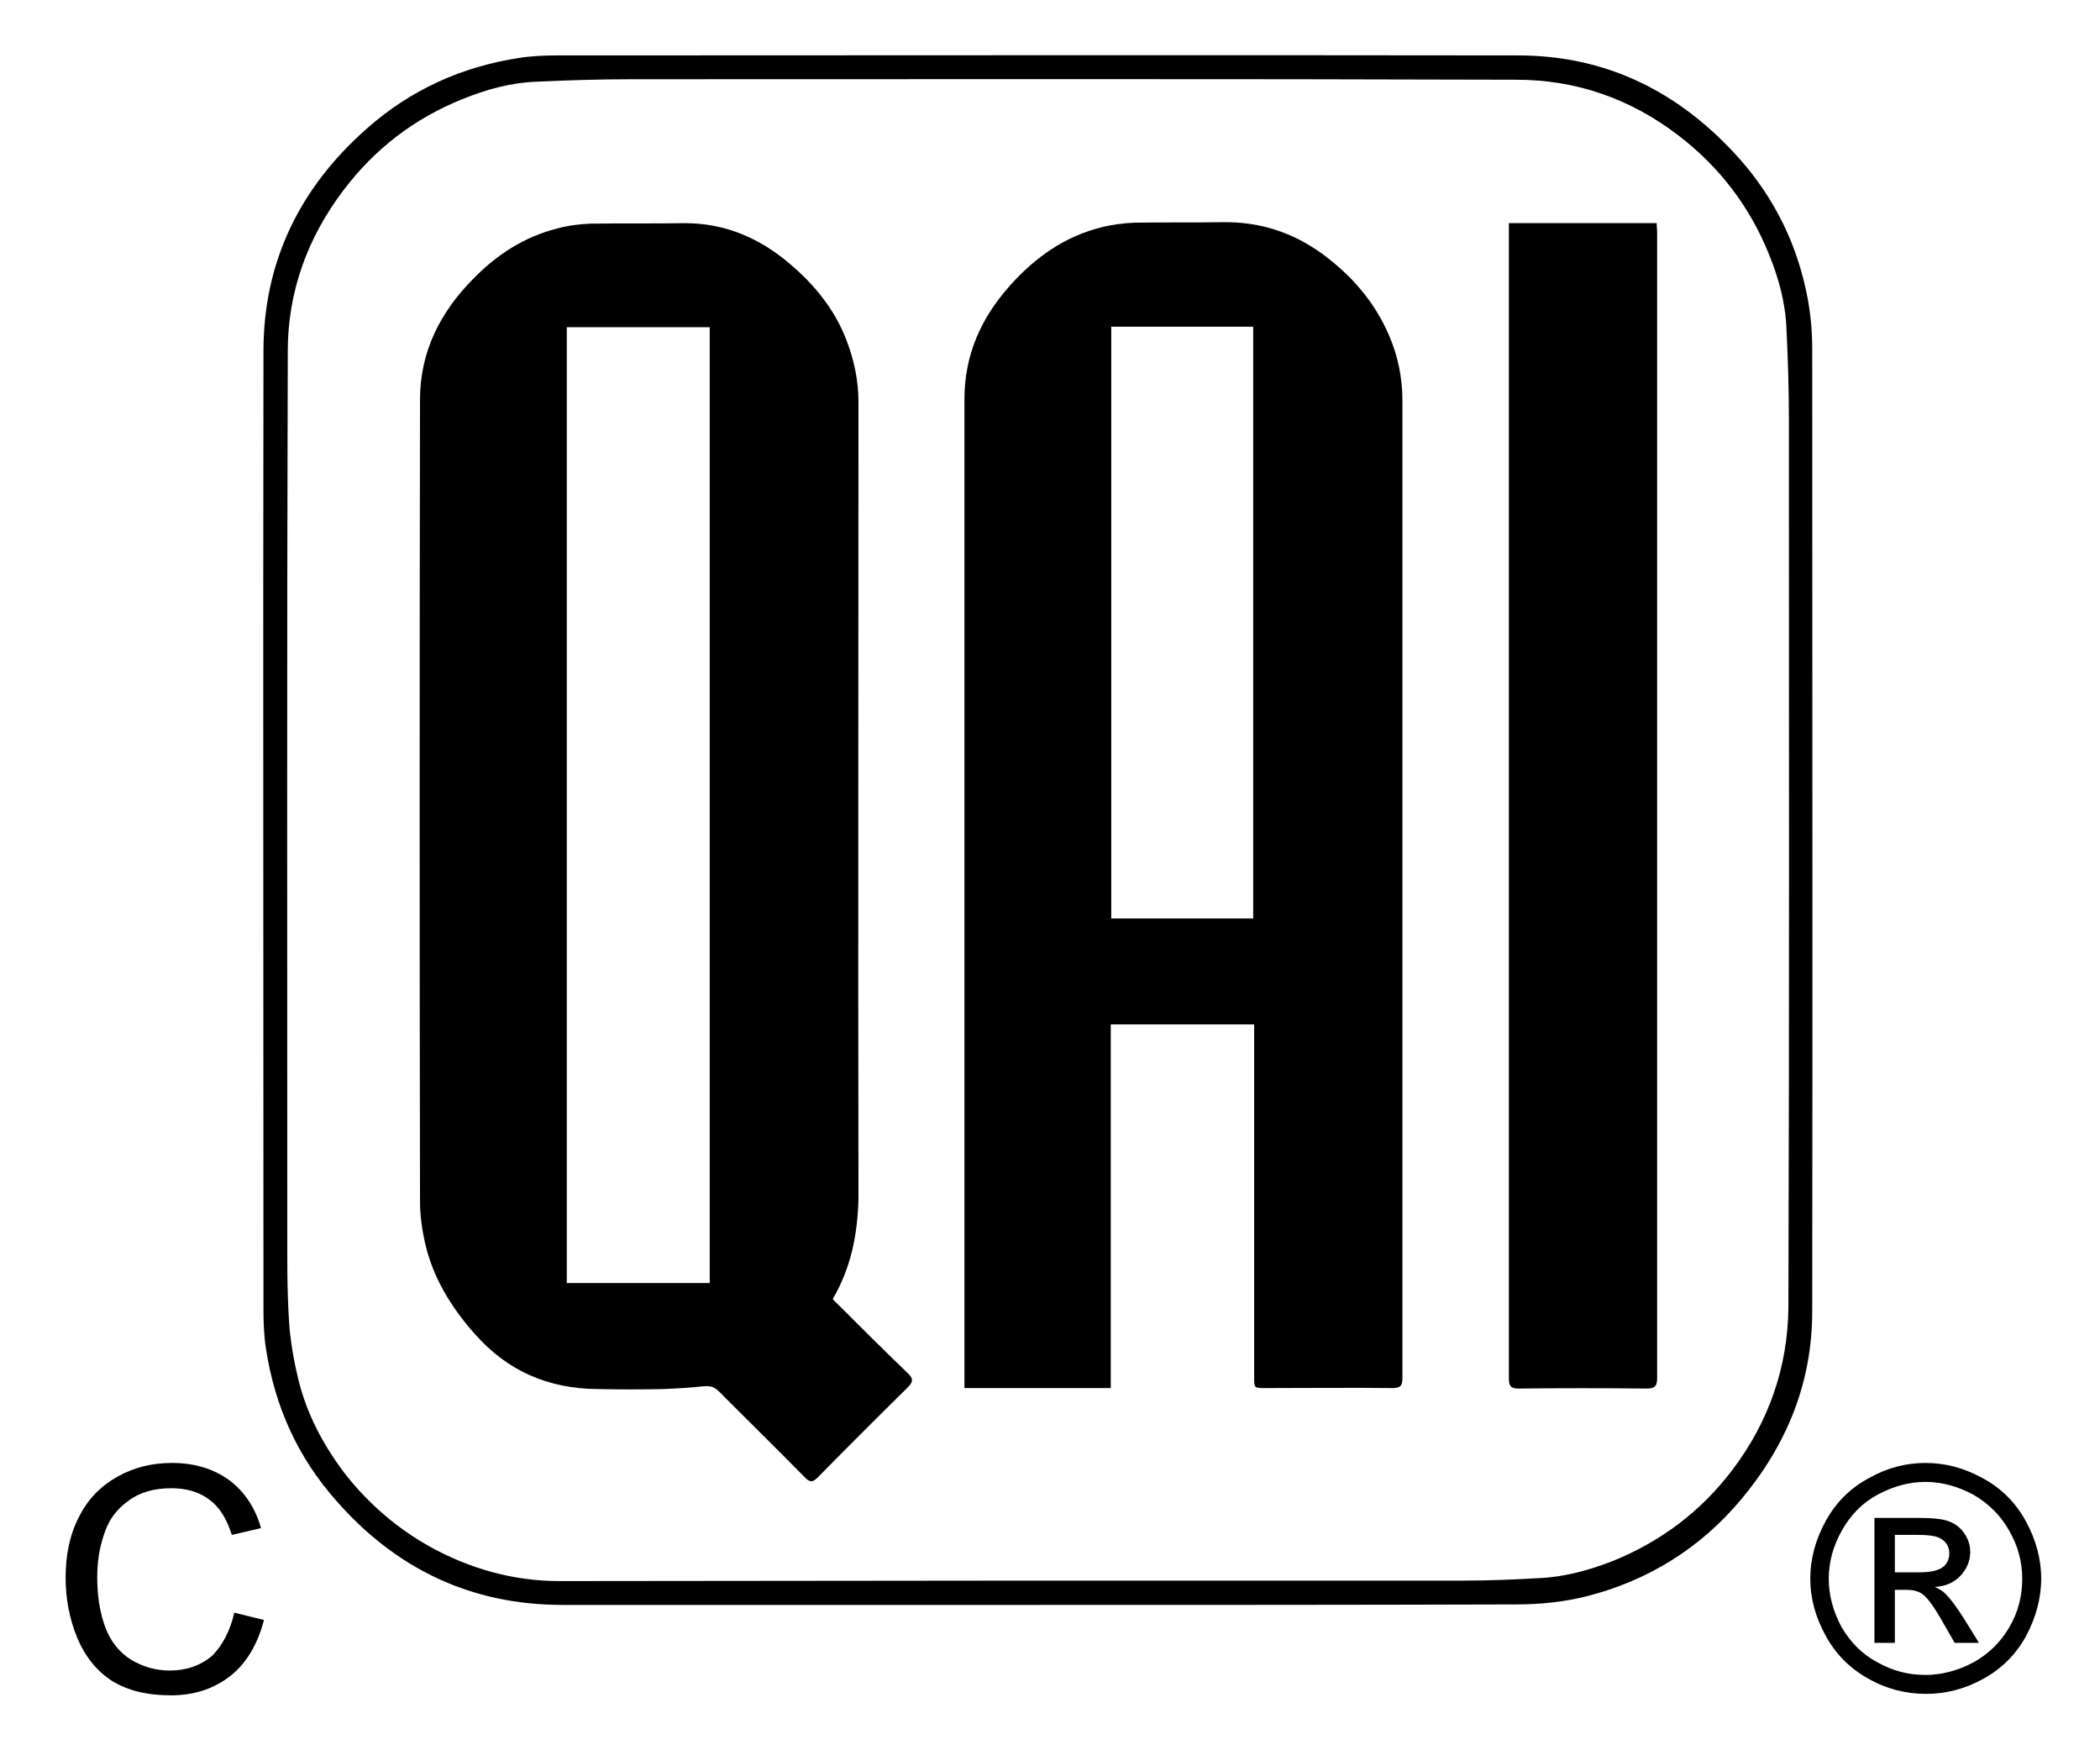
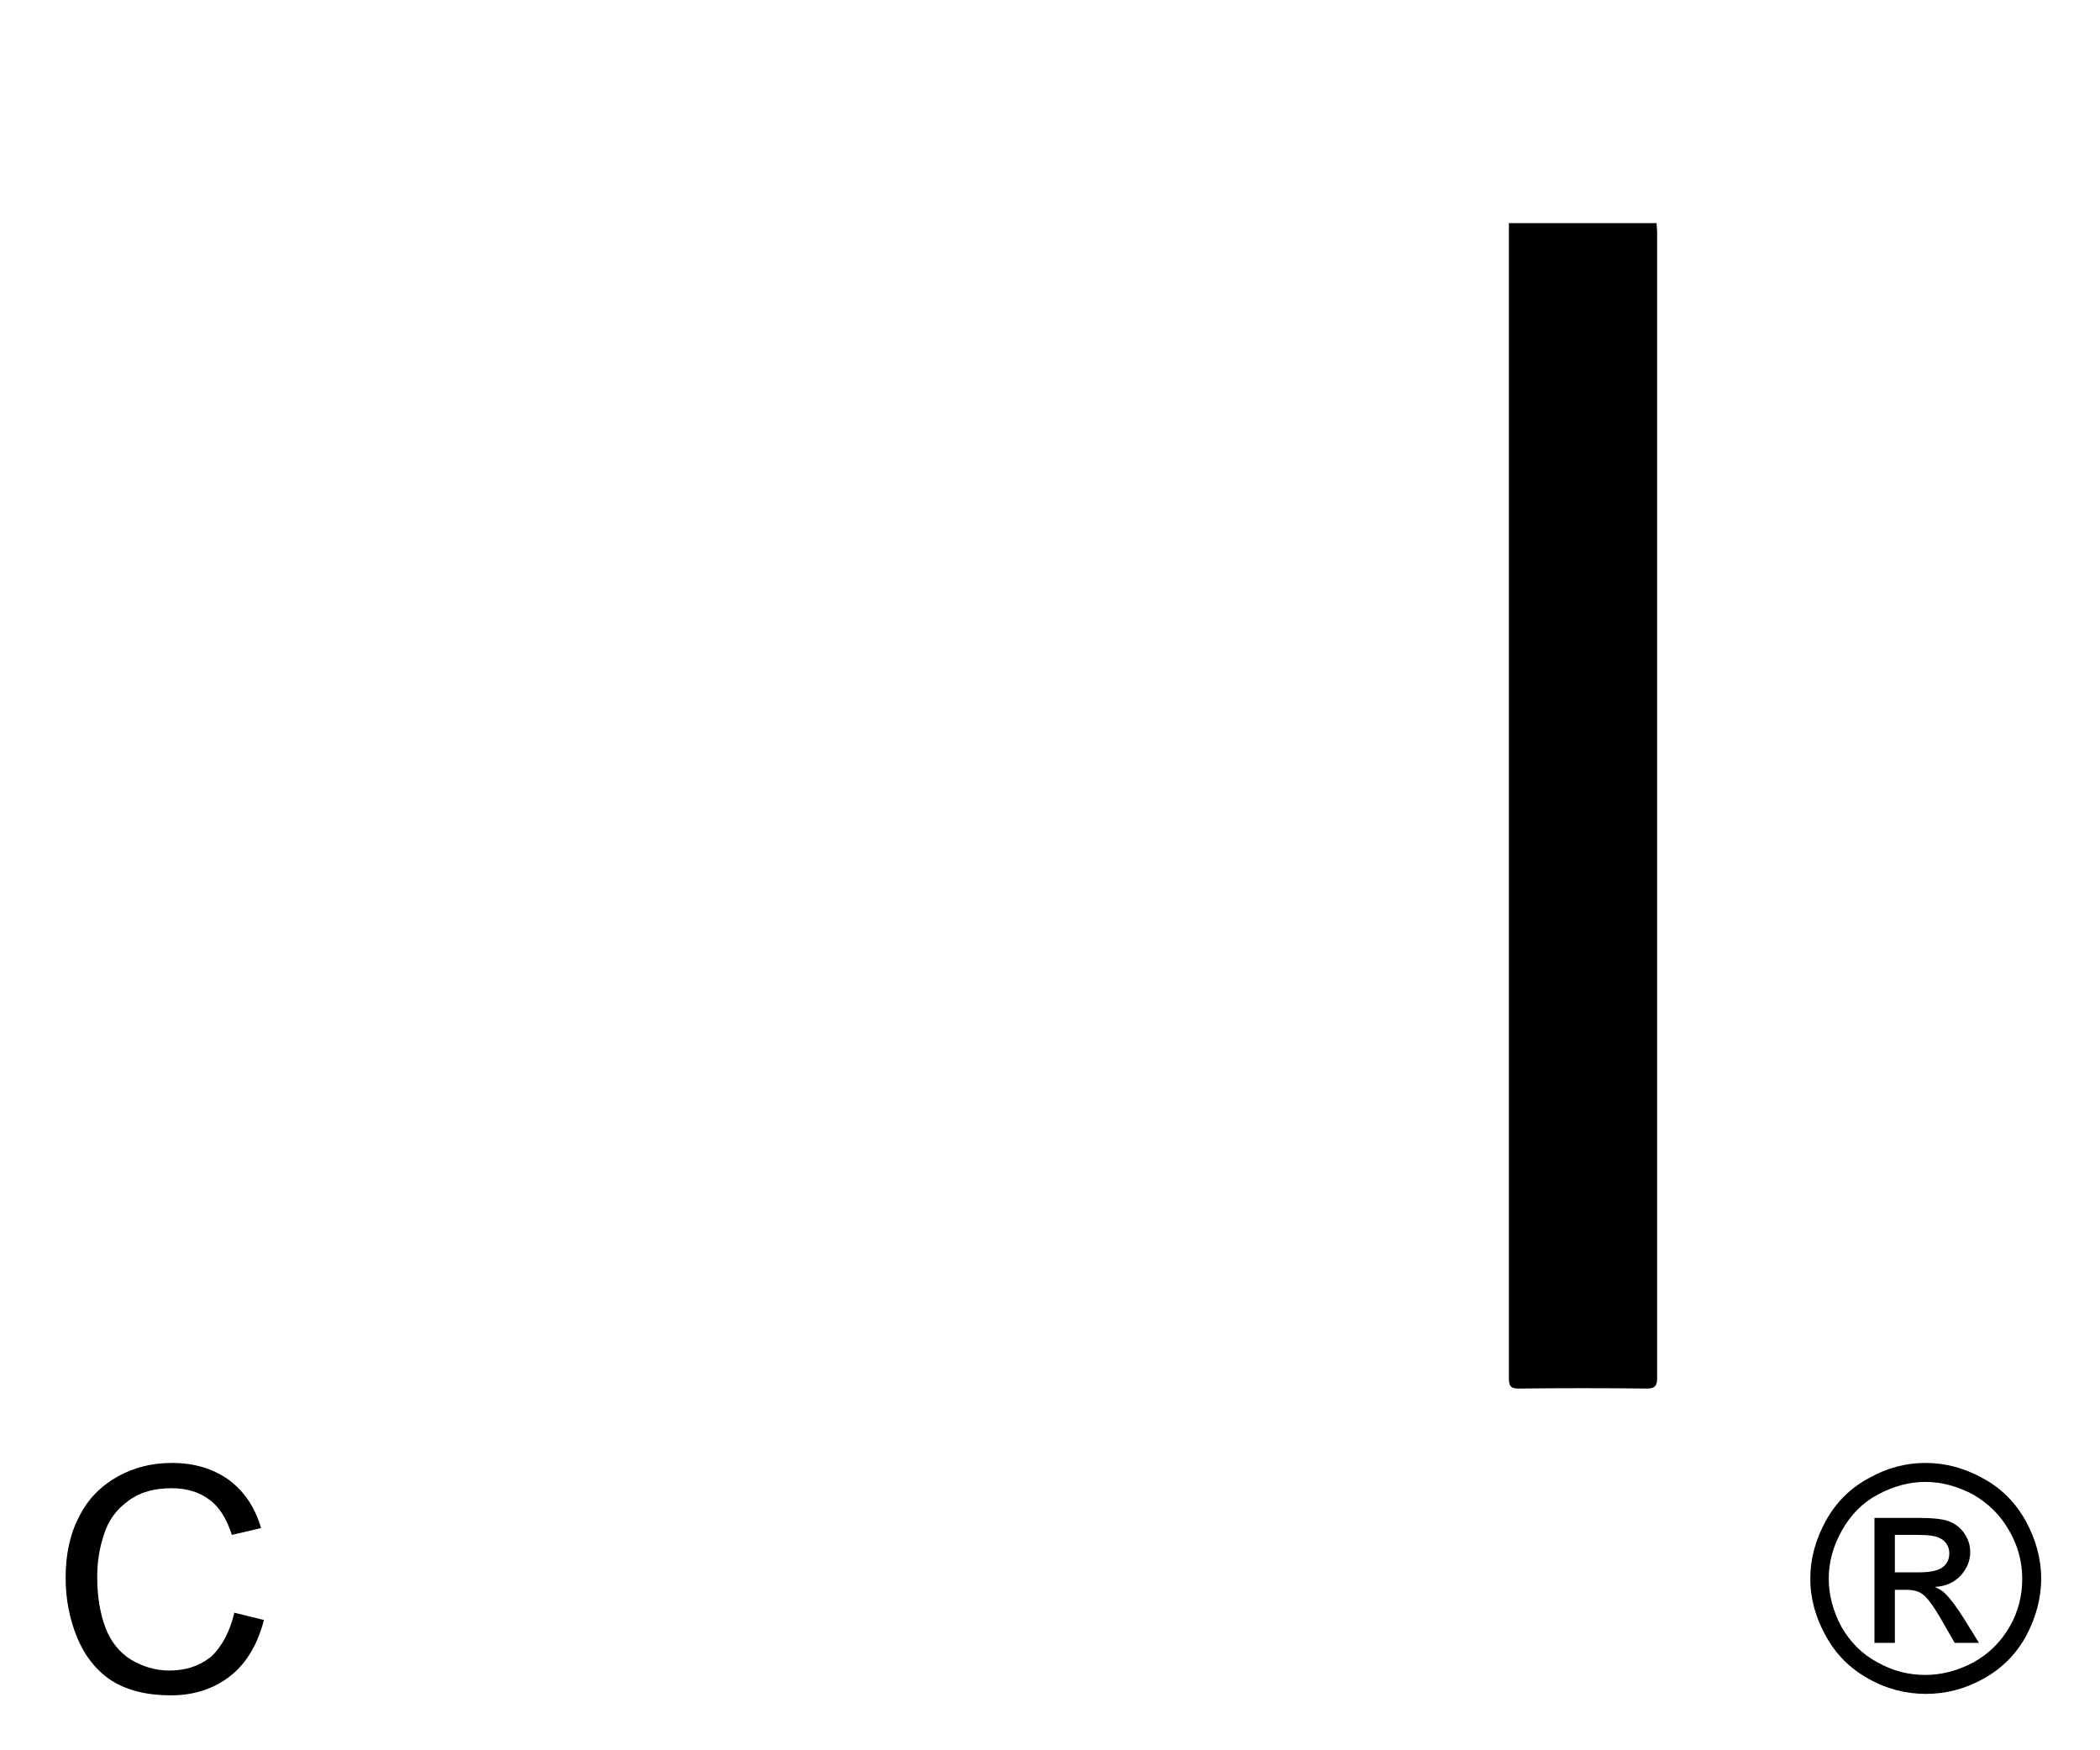
<svg xmlns="http://www.w3.org/2000/svg" version="1.1" id="Layer_1" x="0px" y="0px" viewBox="0 0 432 360" style="enable-background:new 0 0 432 360;" xml:space="preserve">
  <g>
    <g>
-       <path d="M213.5,330.1c-32.6,0-65.2,0-97.8,0c-18.8,0-34.2-7.4-46.5-21.4c-8-9-12.7-19.5-14.5-31.4c-0.4-2.6-0.5-5.3-0.5-8    c0-65.7-0.1-131.4,0-197.1c0-18.4,7.5-33.6,21.2-45.7c9-8,19.6-12.8,31.5-14.6c2.6-0.4,5.2-0.5,7.8-0.5c65.9,0,131.7-0.1,197.6,0    c18.3,0,33.3,7.6,45.4,21.1c7.5,8.4,12.2,18.2,14.2,29.1c0.6,3.3,0.9,6.7,0.9,10.1c0,66,0.1,132,0,198c0,14.8-5.3,27.6-14.7,38.8    c-8.4,10-19.1,16.6-31.6,19.8c-4.7,1.2-9.7,1.7-14.6,1.7C279.1,330.1,246.3,330.1,213.5,330.1z M213.5,325.1c29.2,0,58.4,0,87.6,0    c5.1,0,10.2-0.2,15.3-0.5c5.3-0.2,10.4-1.6,15.3-3.5c9.9-4,18.2-10.2,24.7-18.8c7.5-9.9,11.4-21.2,11.5-33.5    c0.2-60.9,0.1-121.7,0.1-182.6c0-6.2-0.2-12.4-0.5-18.6c-0.2-5.3-1.6-10.4-3.6-15.3c-4-9.9-10.2-18-18.7-24.5    c-9.8-7.5-21-11.4-33.2-11.4c-60.7-0.2-121.4-0.1-182.1-0.1c-6.5,0-13,0.2-19.5,0.5c-5.3,0.2-10.4,1.6-15.3,3.6    c-9.9,4-18,10.2-24.5,18.8c-7.4,9.8-11.4,20.9-11.4,33c-0.2,62.2-0.1,124.4-0.1,186.6c0,4.9,0.1,9.9,0.5,14.8    c0.4,3.8,1.1,7.6,2.1,11.4c1.9,6.9,5.4,13.2,9.8,18.8c4.7,5.8,10.3,10.6,16.9,14.3c8.3,4.6,17.3,7.1,26.7,7.1    C148,325.2,180.8,325.1,213.5,325.1z" />
-       <path d="M171.3,267.2c5.2,5.2,10.2,10.2,15.4,15.2c1.3,1.2,1.1,1.9,0,3c-6.2,6.1-12.4,12.3-18.5,18.5c-0.9,0.9-1.5,1.1-2.5,0.1    c-5.4-5.5-10.9-10.9-16.4-16.4c-2.6-2.7-2.6-2.7-6.3-2.3c-2.1,0.2-4.3,0.3-6.4,0.4c-4.6,0.1-9.2,0.1-13.8,0    c-10-0.1-18.4-3.7-25.1-11.3c-4.9-5.5-8.7-11.7-10.3-18.9c-0.6-2.7-1-5.6-1-8.4c-0.1-55-0.1-110,0-164.9c0-9.9,4.2-18.1,11.1-25    c4.8-4.9,10.4-8.5,17.1-10.2c2.2-0.6,4.5-0.9,6.8-1c6.5-0.1,13,0,19.5-0.1c8.3,0,15.4,3.1,21.5,8.3c5.1,4.3,9.3,9.4,11.7,15.7    c1.6,4.1,2.5,8.4,2.5,12.8c0,54.6-0.1,109.3,0,163.9C176.4,253.9,175.1,260.7,171.3,267.2z M116.6,263.9c9.9,0,19.6,0,29.4,0    c0-65.6,0-131.1,0-196.6c-9.9,0-19.6,0-29.4,0C116.6,132.8,116.6,198.3,116.6,263.9z" />
-       <path d="M258,210.7c-9.9,0-19.6,0-29.5,0c0,24.9,0,49.8,0,74.8c-10.1,0-20,0-30.1,0c0-0.9,0-1.7,0-2.5c0-67,0-134,0-200.9    c0-9.1,3.4-16.7,9.4-23.4c5.1-5.7,11.1-10,18.6-11.9c2.3-0.6,4.7-0.9,7-1c6-0.1,12.1,0,18.2-0.1c7.6-0.1,14.3,2.1,20.4,6.5    c6.1,4.5,10.8,9.9,13.8,16.9c1.8,4.2,2.7,8.7,2.7,13.3c0,67,0,134.1,0,201.1c0,1.7-0.6,2-2.1,2c-8.7-0.1-17.5,0-26.2,0    c-2.2,0-2.2,0-2.2-2.3c0-23.5,0-46.9,0-70.4C258,212.3,258,211.6,258,210.7z M228.6,67.2c0,40.7,0,81.2,0,121.7    c9.8,0,19.5,0,29.2,0c0-40.6,0-81.1,0-121.7C248,67.2,238.3,67.2,228.6,67.2z" />
      <path d="M310.4,45.9c10.2,0,20.2,0,30.4,0c0,0.7,0.1,1.3,0.1,1.9c0,78.5,0,157.1,0,235.6c0,1.6-0.4,2.2-2.1,2.2    c-8.8-0.1-17.6-0.1-26.4,0c-1.6,0-2-0.5-2-2.1c0-78.7,0-157.3,0-236C310.4,47.1,310.4,46.6,310.4,45.9z" />
    </g>
    <path d="M48.2,331.7l6.1,1.5c-1.3,5-3.6,8.9-6.9,11.5c-3.3,2.6-7.4,4-12.2,4c-5,0-9-1-12.2-3c-3.1-2-5.5-5-7.1-8.8   c-1.6-3.9-2.4-8-2.4-12.4c0-4.8,0.9-9,2.8-12.6c1.8-3.6,4.5-6.3,7.9-8.2c3.4-1.9,7.1-2.8,11.2-2.8c4.6,0,8.5,1.2,11.7,3.5   c3.2,2.4,5.4,5.7,6.6,9.9l-6,1.4c-1.1-3.4-2.6-5.8-4.7-7.3c-2-1.5-4.6-2.3-7.7-2.3c-3.6,0-6.5,0.8-8.9,2.6c-2.4,1.7-4.1,4-5,6.9   c-1,2.9-1.4,5.8-1.4,8.9c0,3.9,0.6,7.4,1.7,10.3c1.1,2.9,2.9,5.1,5.3,6.6c2.4,1.4,5,2.2,7.9,2.2c3.4,0,6.3-1,8.7-3   C45.7,338.5,47.3,335.6,48.2,331.7" />
    <path d="M396.1,300.9c4,0,7.9,1,11.7,3.1c3.8,2,6.8,5,8.9,8.8c2.1,3.8,3.2,7.8,3.2,11.9c0,4.1-1.1,8-3.1,11.8   c-2.1,3.8-5,6.7-8.8,8.8c-3.8,2.1-7.7,3.1-11.8,3.1c-4.1,0-8.1-1-11.8-3.1c-3.8-2.1-6.7-5-8.8-8.8s-3.2-7.7-3.2-11.8   c0-4.1,1.1-8.1,3.2-11.9c2.1-3.8,5.1-6.8,8.9-8.8C388.2,301.9,392.1,300.9,396.1,300.9 M396.1,304.8c-3.4,0-6.6,0.9-9.8,2.6   c-3.2,1.7-5.6,4.2-7.4,7.4c-1.8,3.2-2.7,6.5-2.7,9.9c0,3.4,0.9,6.7,2.6,9.9c1.8,3.1,4.2,5.6,7.4,7.3c3.2,1.8,6.4,2.6,9.9,2.6   c3.4,0,6.7-0.9,9.9-2.6c3.2-1.8,5.6-4.2,7.4-7.3s2.6-6.4,2.6-9.9c0-3.5-0.9-6.8-2.7-9.9c-1.8-3.2-4.3-5.6-7.4-7.4   C402.7,305.7,399.4,304.8,396.1,304.8 M385.6,337.8v-25.6h8.8c3,0,5.2,0.2,6.5,0.7c1.3,0.5,2.4,1.3,3.2,2.5   c0.8,1.2,1.2,2.4,1.2,3.8c0,1.9-0.7,3.5-2,4.9c-1.3,1.4-3.1,2.2-5.3,2.3c0.9,0.4,1.6,0.8,2.2,1.4c1,1,2.3,2.7,3.8,5.1l3.1,5h-5   l-2.3-4c-1.8-3.2-3.2-5.2-4.3-6c-0.8-0.6-1.9-0.9-3.3-0.9h-2.4v10.9H385.6z M389.8,323.4h5c2.4,0,4-0.4,4.9-1.1   c0.9-0.7,1.3-1.7,1.3-2.8c0-0.8-0.2-1.4-0.6-2c-0.4-0.6-1-1-1.7-1.3c-0.7-0.3-2.1-0.5-4.2-0.5h-4.7V323.4z" />
  </g>
</svg>